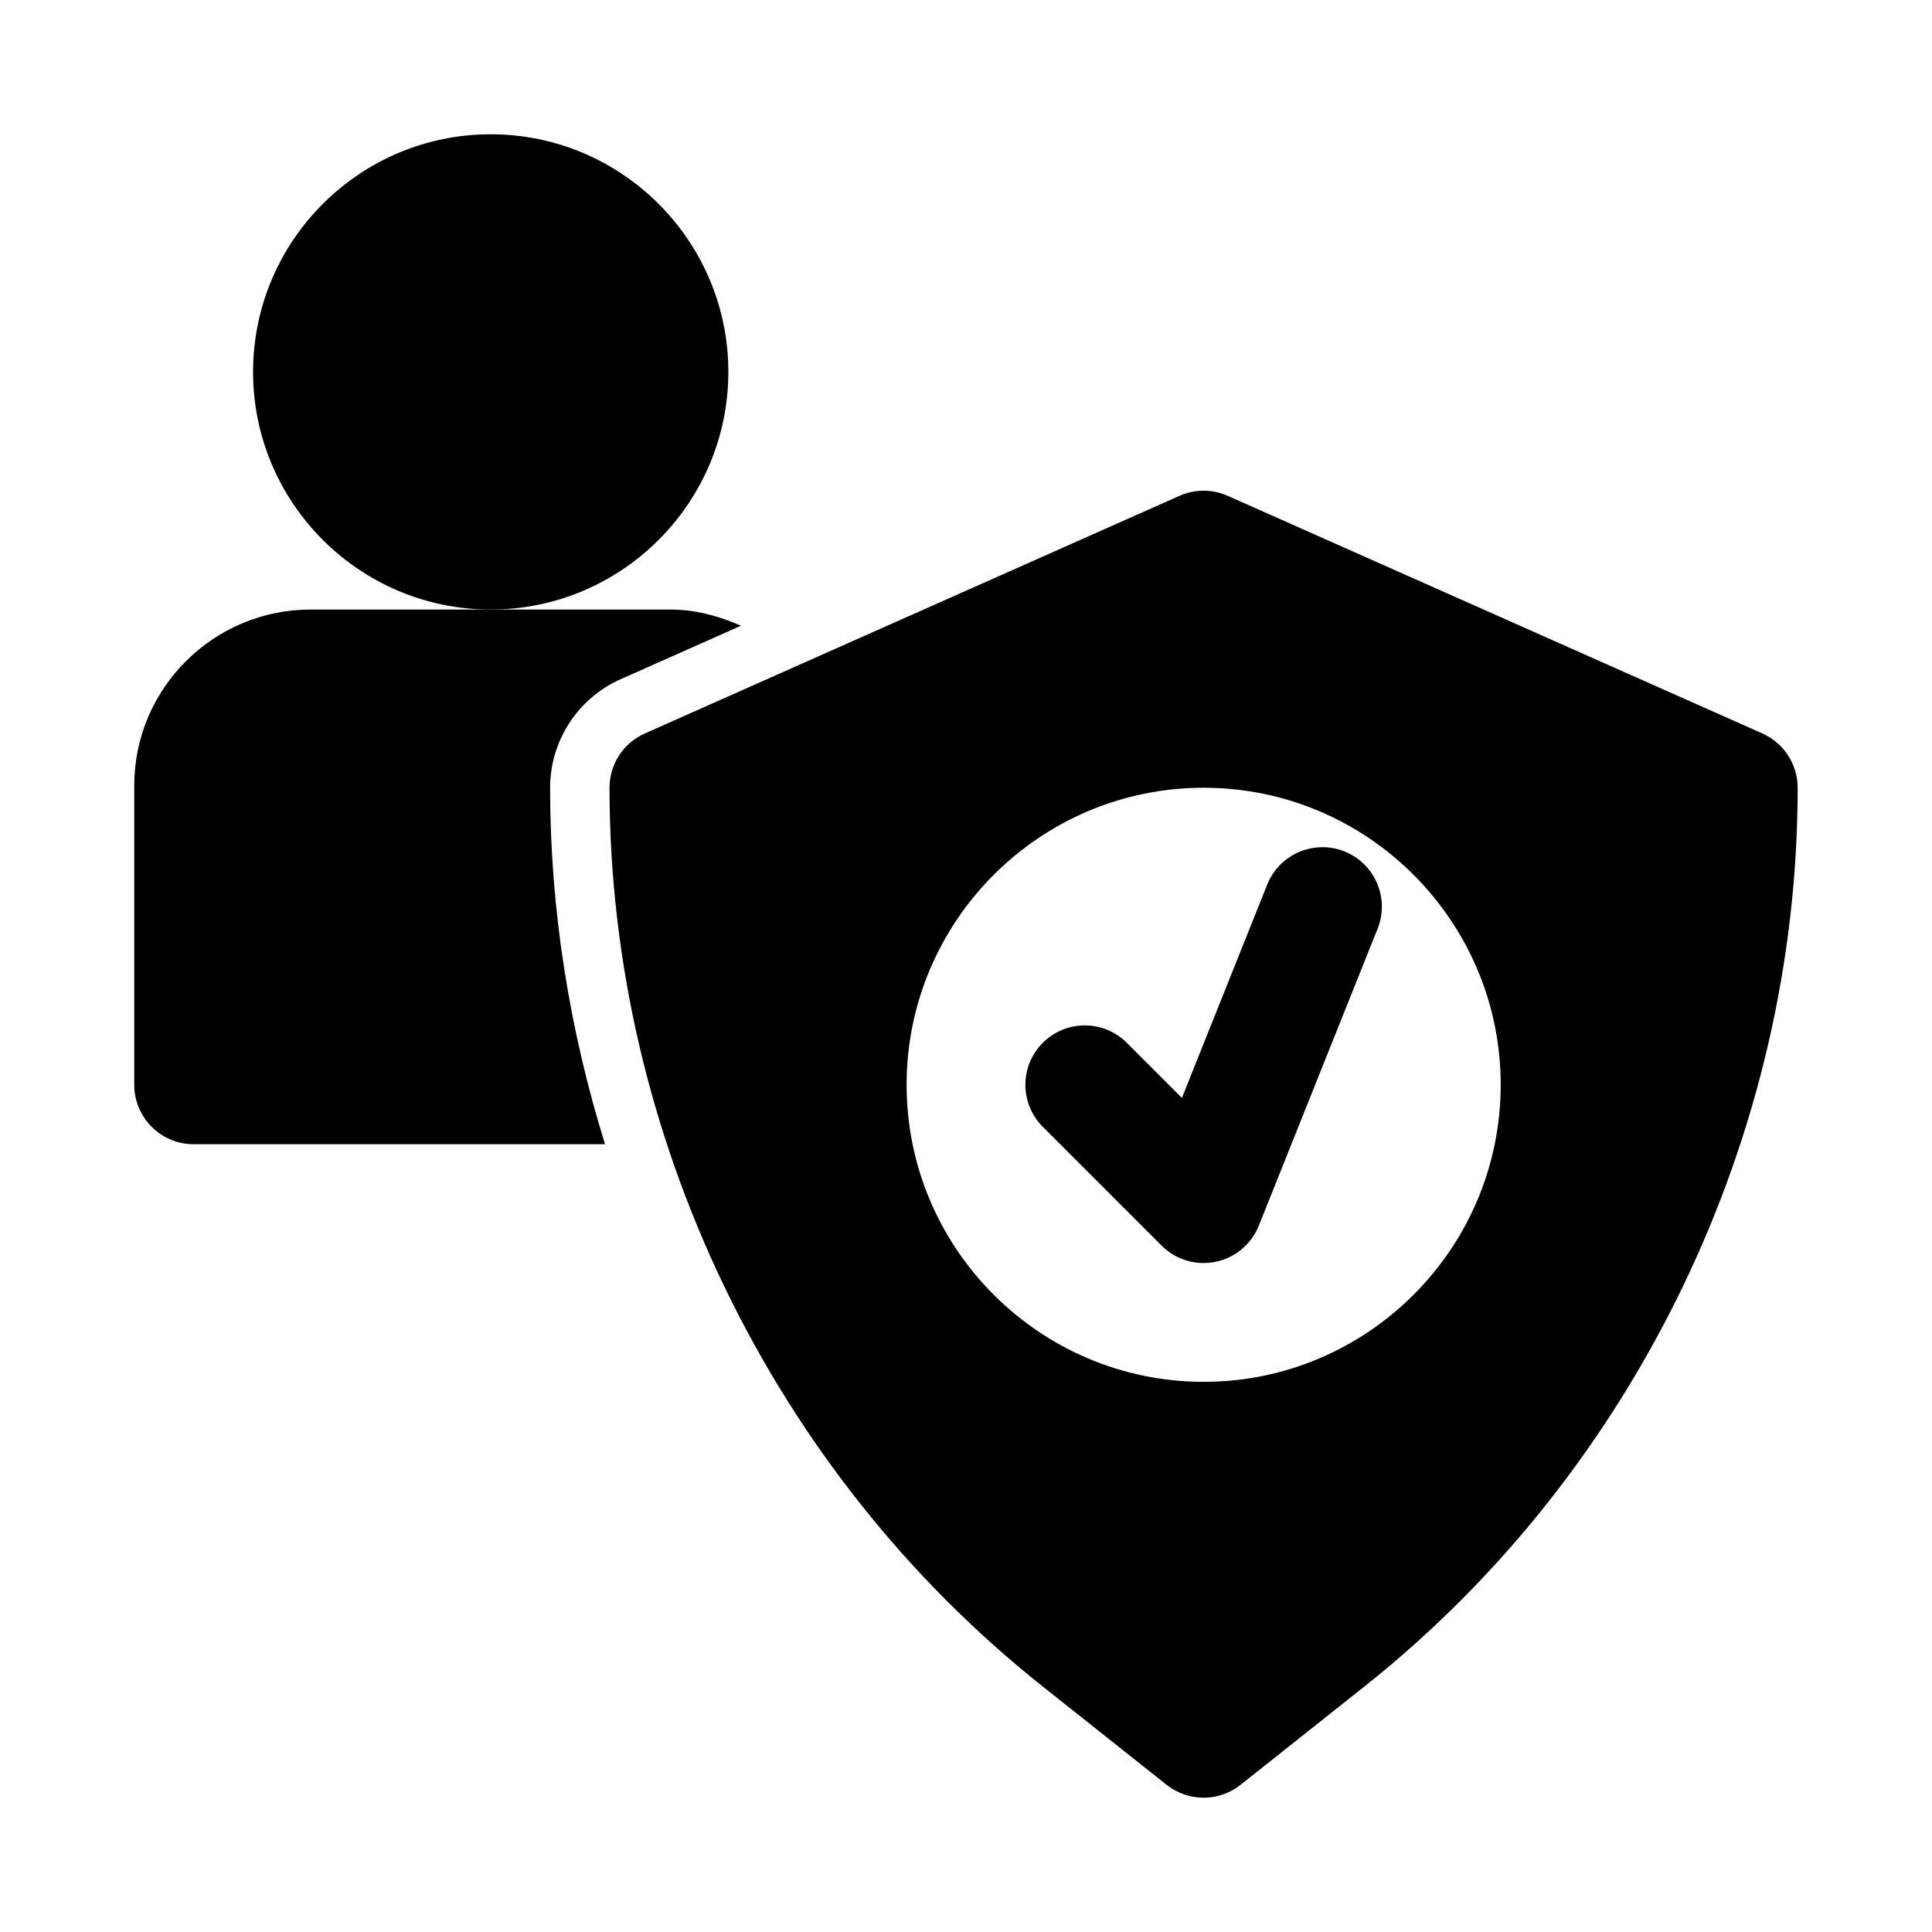
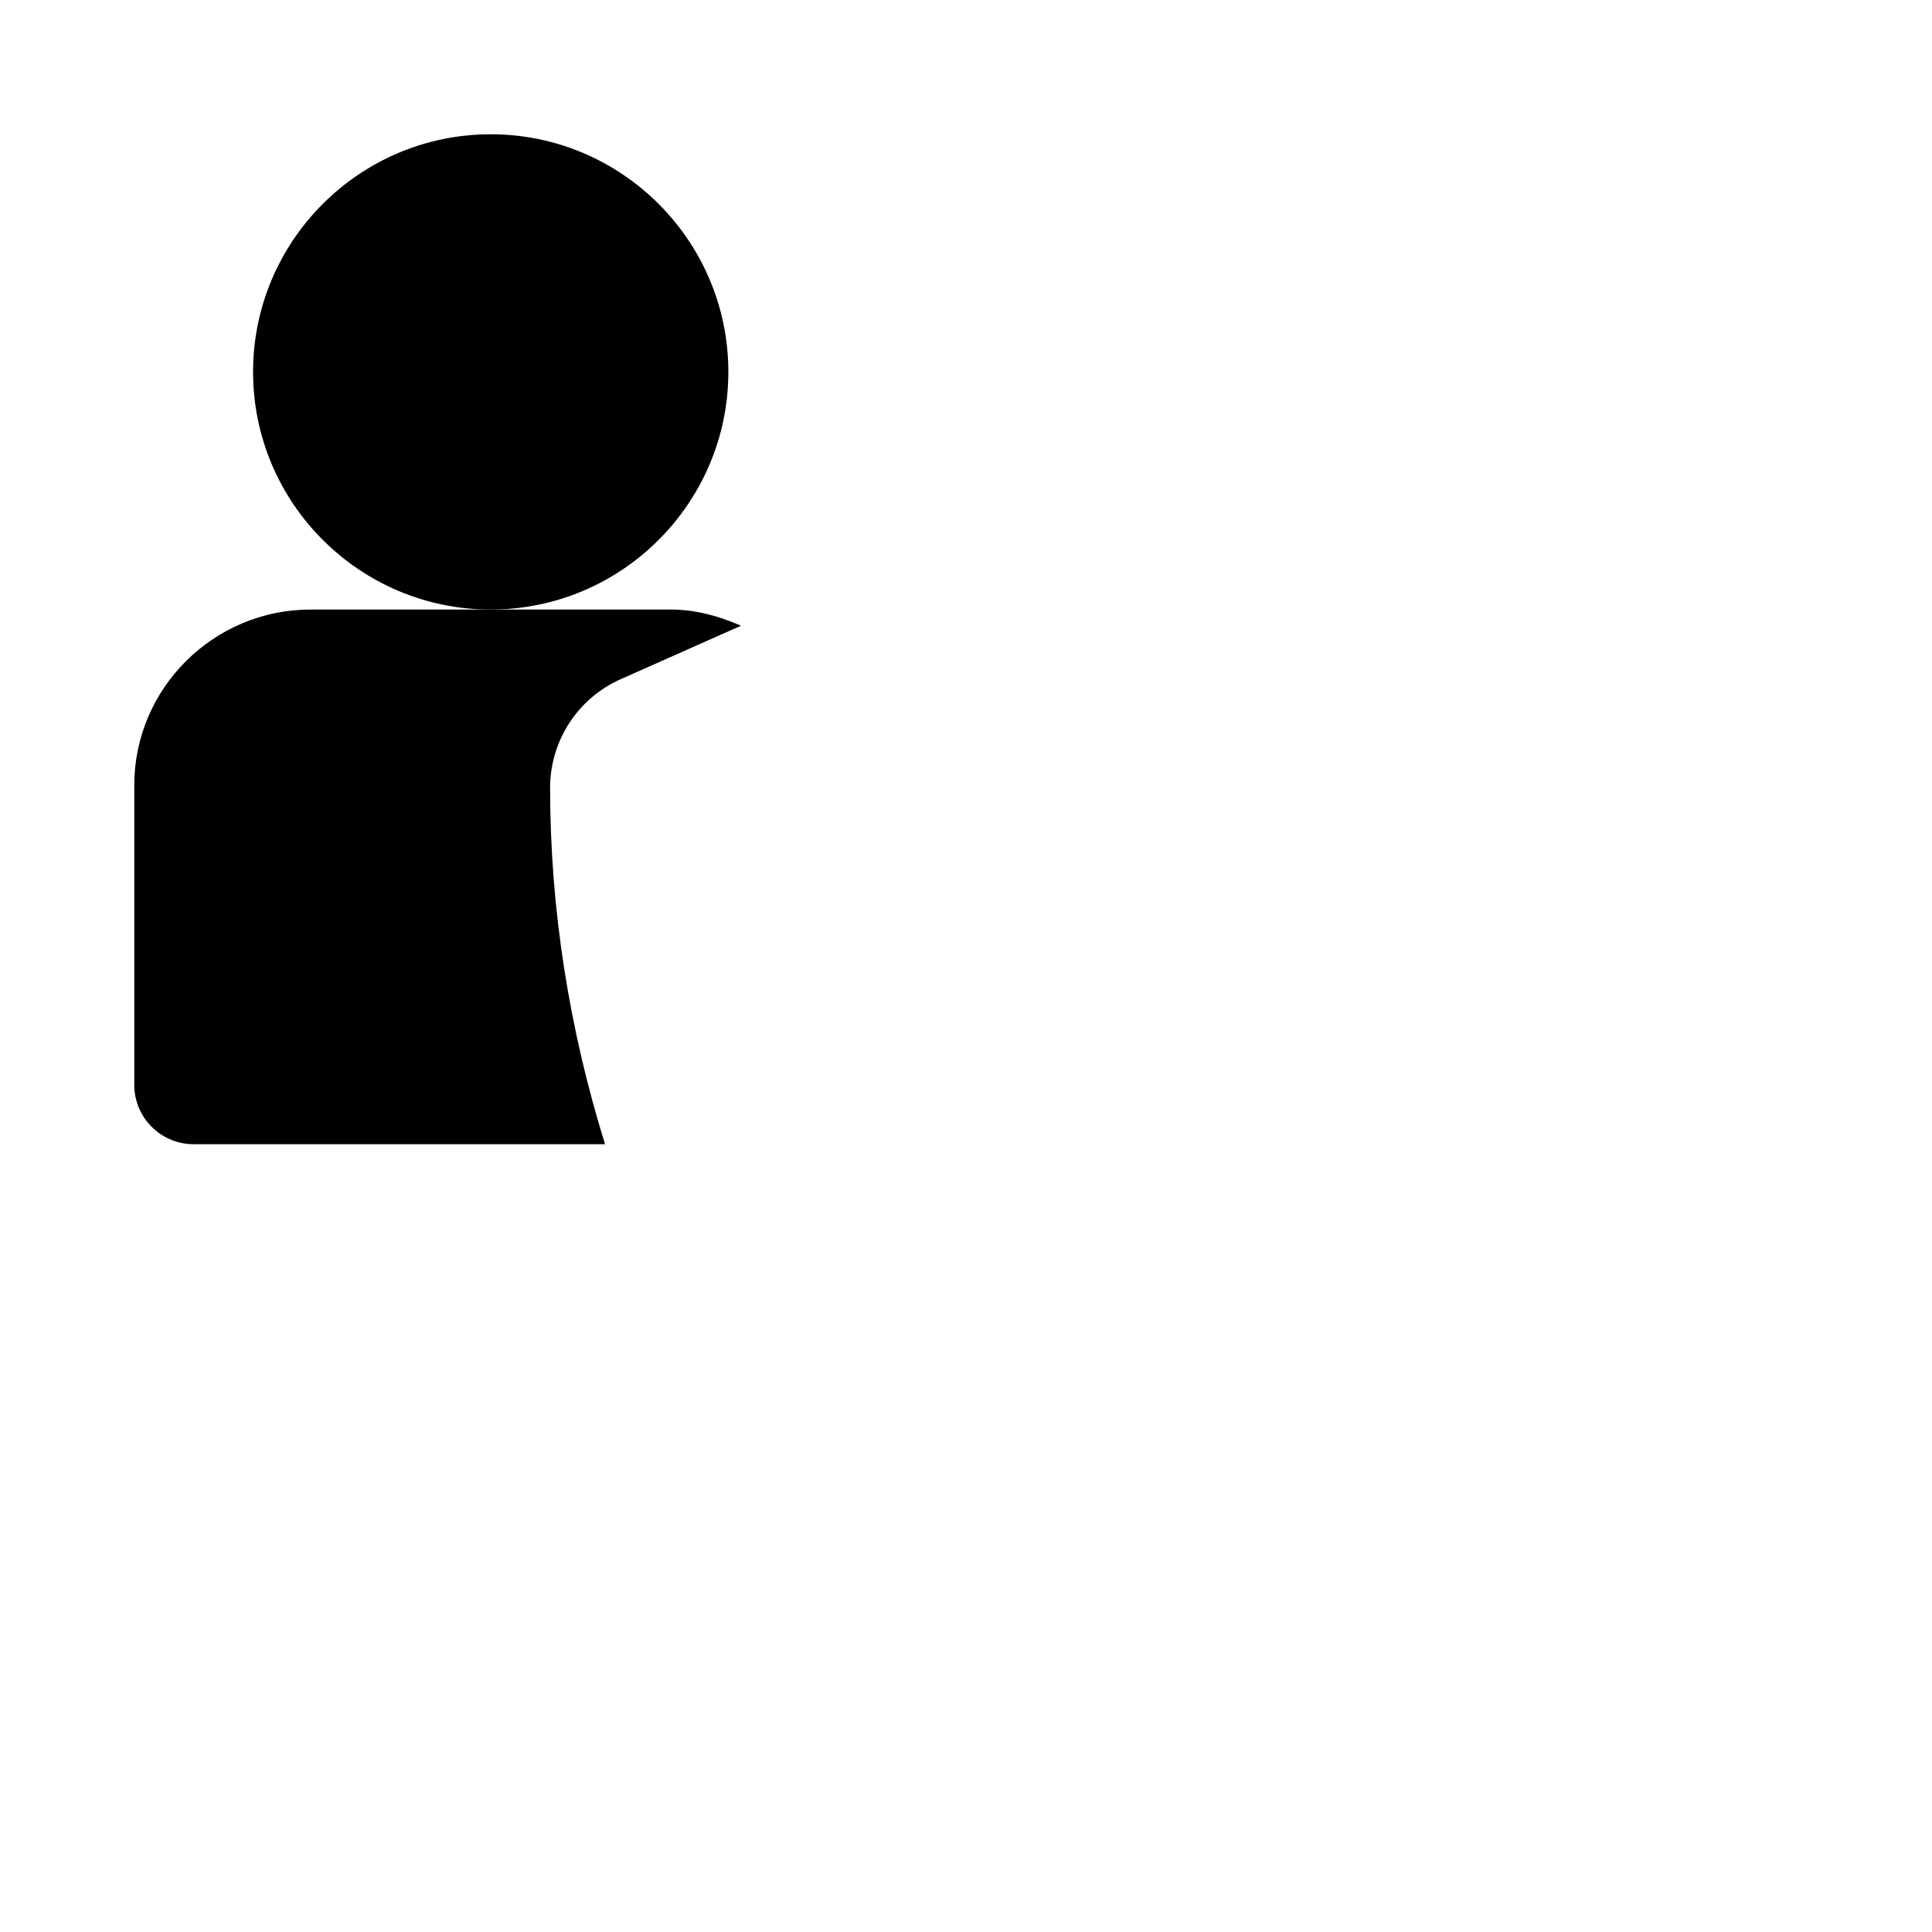
<svg xmlns="http://www.w3.org/2000/svg" fill="#000000" width="800px" height="800px" version="1.1" viewBox="144 144 512 512">
  <g>
-     <path d="m611.07 338.38-141.7-62.977c-4.09-1.812-8.703-1.812-12.793 0l-141.7 62.977c-5.68 2.523-9.348 8.164-9.348 14.383 0 92.082 42.918 181.12 114.8 238.17l32.84 26.07c2.875 2.273 6.336 3.41 9.797 3.41 3.461 0 6.918-1.137 9.793-3.414l32.84-26.07c71.879-57.047 114.8-146.08 114.8-238.16 0-6.219-3.656-11.859-9.348-14.383zm-148.09 171.82c-43.41 0-78.719-35.312-78.719-78.719 0-43.41 35.312-78.719 78.719-78.719 43.41 0 78.719 35.312 78.719 78.719s-35.312 78.719-78.719 78.719z" />
    <path d="m337.02 242.56c0-34.723-28.25-62.977-62.977-62.977s-62.977 28.25-62.977 62.977c0 34.723 28.25 62.977 62.977 62.977 34.723 0 62.977-28.254 62.977-62.977z" />
-     <path d="m500.3 369.63c-8.012-3.191-17.234 0.691-20.465 8.77l-22.617 56.559-14.605-14.605c-6.148-6.148-16.113-6.148-22.262 0-6.148 6.148-6.148 16.113 0 22.262l31.488 31.488c2.981 2.984 6.996 4.613 11.133 4.613 1.047 0 2.106-0.109 3.168-0.324 5.18-1.062 9.488-4.66 11.453-9.57l31.488-78.719c3.227-8.082-0.707-17.234-8.781-20.473z" />
    <path d="m308.49 323.99 31.879-14.168c-5.832-2.551-12.051-4.289-18.625-4.289h-95.402c-25.781 0-46.762 20.902-46.762 46.602v79.352c0 8.695 7.051 15.742 15.742 15.742h109.02c-9.457-30.398-14.559-62.234-14.559-94.465 0-12.438 7.344-23.73 18.703-28.773z" />
  </g>
</svg>